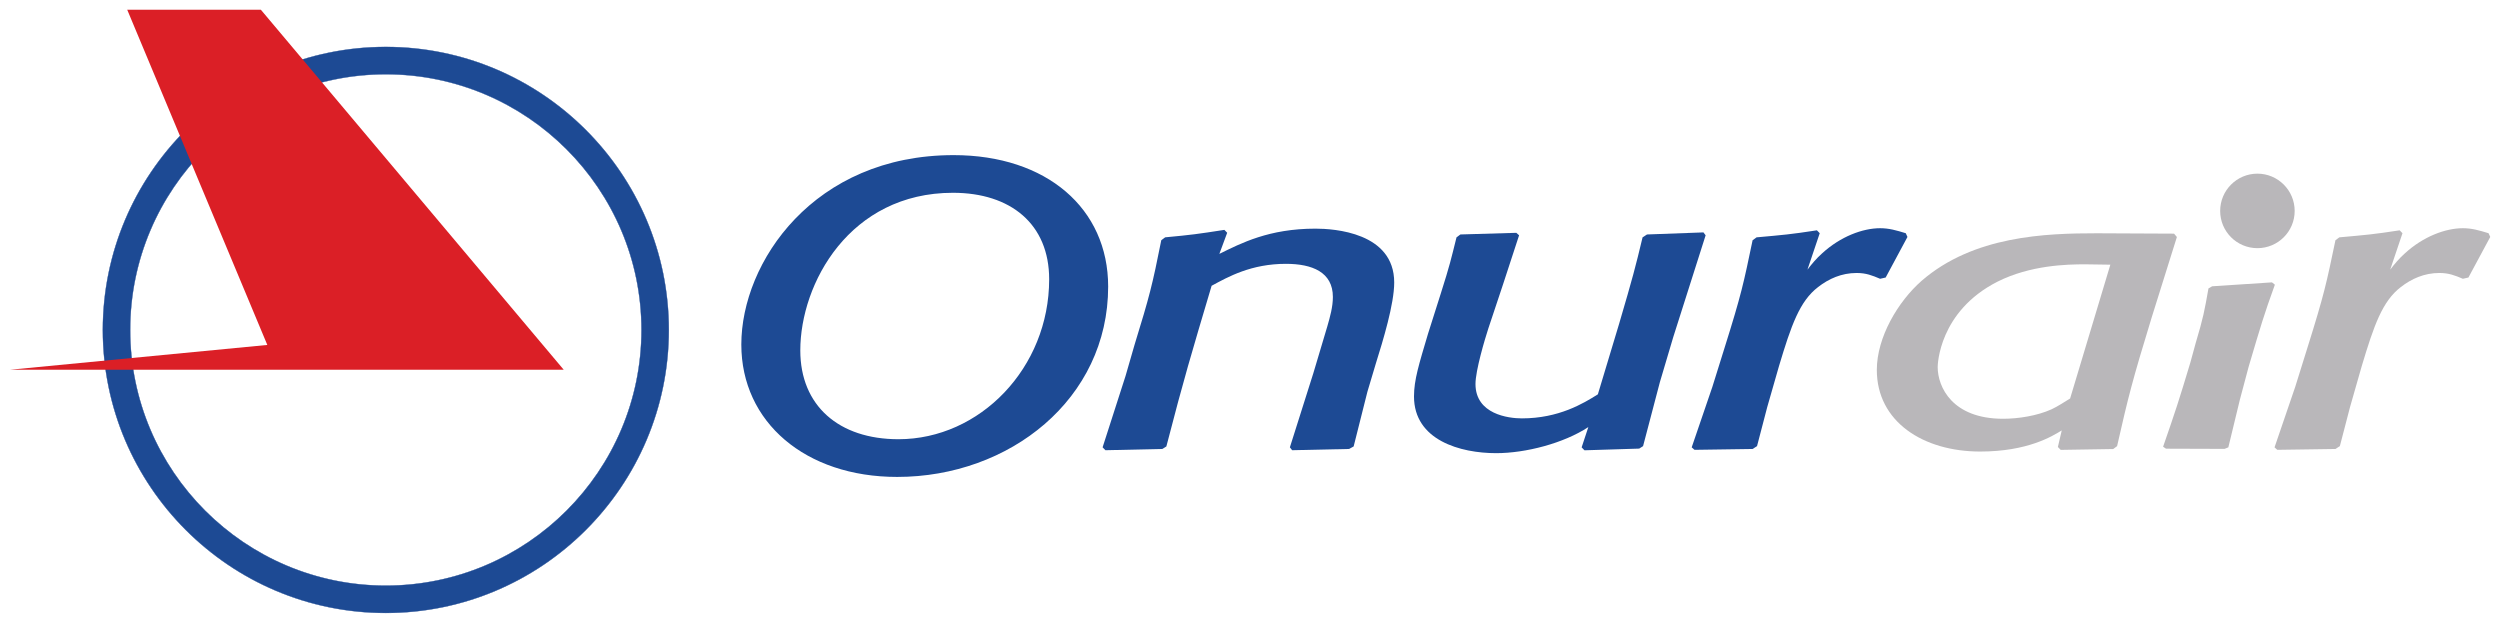
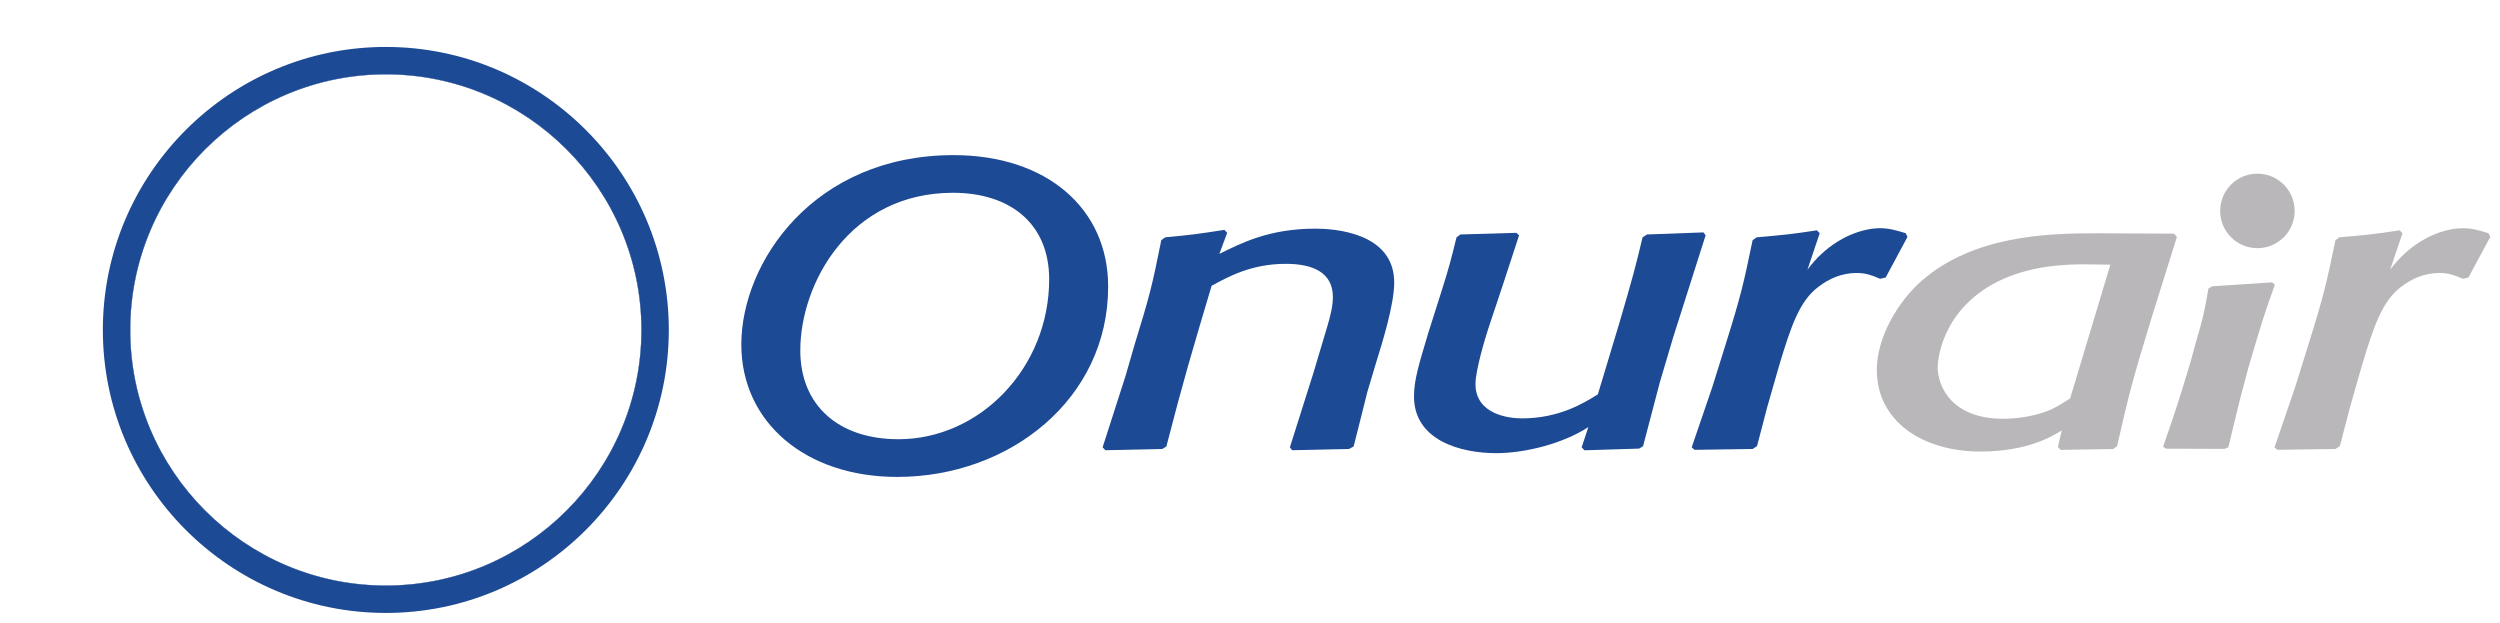
<svg xmlns="http://www.w3.org/2000/svg" xmlns:ns1="http://www.inkscape.org/namespaces/inkscape" xmlns:ns2="http://sodipodi.sourceforge.net/DTD/sodipodi-0.dtd" width="128.442mm" height="32mm" viewBox="0 0 128.442 32" version="1.1" id="svg5438" ns1:version="0.92.0 r15299" ns2:docname="onur air.svg">
  <defs id="defs5432" />
  <ns2:namedview id="base" pagecolor="#ffffff" bordercolor="#666666" borderopacity="1.0" ns1:pageopacity="0.0" ns1:pageshadow="2" ns1:zoom="1.6956741" ns1:cx="217.17379" ns1:cy="120.06722" ns1:document-units="mm" ns1:current-layer="layer1" showgrid="false" fit-margin-top="0" fit-margin-left="0" fit-margin-right="0" fit-margin-bottom="0" ns1:window-width="1280" ns1:window-height="744" ns1:window-x="-4" ns1:window-y="-4" ns1:window-maximized="1" />
  <g ns1:label="Layer 1" ns1:groupmode="layer" id="layer1" transform="translate(-104.034,-188.821)">
    <g id="g5509" transform="translate(0.5,-0.5)">
      <path d="m 149.693,211.887 c -3.064,0 -5.042,-1.725 -5.042,-4.56 0,-3.447 2.539,-8.101 7.843,-8.101 2.965,0 4.943,1.607 4.943,4.442 0,4.558 -3.559,8.219 -7.744,8.219 m 2.835,-14.596 c -7.185,0 -10.907,5.502 -10.907,9.73 0,3.992 3.295,6.803 8.007,6.803 5.766,0 10.84,-3.992 10.84,-9.78 0,-4.014 -3.164,-6.753 -7.94,-6.753" style="fill:#1d4a94;fill-opacity:1;fill-rule:nonzero;stroke:none;stroke-width:1.711" id="path4188" ns1:connector-curvature="0" />
      <path d="m 173.786,209.452 0.432,-1.447 c 0.373,-1.193 0.946,-3.064 0.946,-4.17 0,-2.575 -3.099,-2.767 -4.046,-2.767 -2.384,0 -3.819,0.746 -4.938,1.297 l 0.403,-1.085 -0.145,-0.149 c -1.377,0.214 -1.692,0.257 -3.042,0.383 l -0.199,0.149 c -0.461,2.32 -0.604,2.873 -1.377,5.384 l -0.461,1.596 -1.177,3.66 0.145,0.149 2.927,-0.065 0.204,-0.129 c 0.919,-3.552 1.263,-4.681 2.325,-8.255 0.861,-0.467 2.038,-1.127 3.819,-1.127 1.348,0 2.411,0.426 2.411,1.702 0,0.51 -0.145,1.021 -0.286,1.511 l -0.718,2.406 -1.205,3.808 0.116,0.149 2.927,-0.065 0.233,-0.129" style="fill:#1d4a94;fill-opacity:1;fill-rule:nonzero;stroke:none;stroke-width:1.711" id="path4192" ns1:connector-curvature="0" />
      <path d="m 188.811,208.963 0.688,-2.318 1.665,-5.235 -0.112,-0.149 -2.9,0.106 -0.228,0.149 c -0.373,1.555 -0.488,2.002 -1.207,4.448 l -1.09,3.617 c -0.746,0.469 -2.01,1.235 -3.904,1.235 -0.69,0 -2.383,-0.212 -2.383,-1.767 0,-0.701 0.487,-2.32 0.66,-2.852 0.145,-0.404 1.35,-4.063 1.58,-4.787 l -0.145,-0.127 -2.871,0.084 -0.199,0.149 c -0.286,1.15 -0.344,1.427 -0.804,2.874 l -0.661,2.084 c -0.461,1.554 -0.719,2.363 -0.719,3.215 0,2.253 2.384,2.914 4.221,2.914 1.521,0 3.473,-0.51 4.736,-1.34 l -0.344,1.042 0.145,0.151 2.812,-0.087 0.199,-0.127" style="fill:#1d4a94;fill-opacity:1;fill-rule:nonzero;stroke:none;stroke-width:1.711" id="path4196" ns1:connector-curvature="0" />
      <path d="m 194.328,210.239 0.604,-2.106 c 0.631,-2.106 1.063,-3.34 2.009,-4.063 0.546,-0.426 1.206,-0.724 1.981,-0.724 0.487,0 0.804,0.127 1.206,0.298 l 0.286,-0.065 1.119,-2.084 -0.087,-0.192 c -0.487,-0.149 -0.86,-0.257 -1.319,-0.257 -0.889,0 -2.039,0.426 -2.986,1.299 -0.286,0.255 -0.517,0.532 -0.746,0.83 l 0.631,-1.872 -0.145,-0.149 c -1.379,0.212 -1.694,0.234 -3.1,0.361 l -0.204,0.149 c -0.461,2.214 -0.573,2.767 -1.436,5.513 l -0.631,2.021 -1.062,3.107 0.145,0.127 2.984,-0.044 0.228,-0.147" style="fill:#1d4a94;fill-opacity:1;fill-rule:nonzero;stroke:none;stroke-width:1.711" id="path4200" ns1:connector-curvature="0" />
      <path d="m 209.89,209.794 c -0.315,0.192 -0.631,0.404 -0.948,0.553 -0.746,0.34 -1.721,0.489 -2.496,0.489 -2.615,0 -3.36,-1.637 -3.36,-2.659 0,-0.106 0.058,-2.852 3.073,-4.385 1.694,-0.85 3.56,-0.891 4.506,-0.891 0.432,0 0.861,0.019 1.292,0.019 z m 5.34,-8.469 -3.962,-0.019 c -2.64,0 -6.344,0.127 -9.013,2.447 -1.207,1.062 -2.296,2.893 -2.296,4.575 0,2.659 2.383,4.192 5.309,4.192 2.441,0 3.704,-0.787 4.192,-1.086 l -0.199,0.852 0.145,0.149 2.698,-0.044 0.199,-0.149 c 0.575,-2.532 0.775,-3.341 1.779,-6.616 l 1.293,-4.128" style="fill:#b9b7ba;fill-opacity:1;fill-rule:nonzero;stroke:none;stroke-width:1.711" id="path4204" ns1:connector-curvature="0" />
      <path d="m 218.614,209.847 0.446,-1.675 c 0.654,-2.211 0.782,-2.65 1.35,-4.224 l -0.15,-0.12 -3.073,0.202 -0.189,0.11 c -0.209,1.174 -0.262,1.483 -0.655,2.801 l -0.276,1.008 c -0.591,1.968 -0.768,2.505 -1.4,4.323 l 0.15,0.101 3.008,0.01 0.194,-0.079" style="fill:#b9b7ba;fill-opacity:1;fill-rule:nonzero;stroke:none;stroke-width:1.711" id="path4208" ns1:connector-curvature="0" />
      <path d="m 224.27,210.239 0.602,-2.106 c 0.631,-2.106 1.063,-3.34 2.008,-4.063 0.546,-0.426 1.208,-0.724 1.982,-0.724 0.487,0 0.804,0.127 1.206,0.298 l 0.286,-0.065 1.121,-2.084 -0.087,-0.192 c -0.487,-0.149 -0.862,-0.257 -1.321,-0.257 -0.89,0 -2.038,0.426 -2.986,1.299 -0.286,0.255 -0.517,0.532 -0.746,0.83 l 0.631,-1.872 -0.145,-0.149 c -1.377,0.212 -1.694,0.234 -3.1,0.361 l -0.199,0.149 c -0.461,2.214 -0.575,2.767 -1.436,5.513 l -0.631,2.021 -1.062,3.107 0.141,0.127 2.987,-0.044 0.228,-0.147" style="fill:#b9b7ba;fill-opacity:1;fill-rule:nonzero;stroke:none;stroke-width:1.711" id="path4212" ns1:connector-curvature="0" />
      <path d="m 217.599,200.158 c 0,-1.056 0.857,-1.915 1.915,-1.915 1.055,0 1.913,0.859 1.913,1.915 0,1.057 -0.857,1.913 -1.913,1.913 -1.058,0 -1.915,-0.855 -1.915,-1.913" style="fill:#b9b7ba;fill-opacity:1;fill-rule:nonzero;stroke:none;stroke-width:1.711" id="path4216" ns1:connector-curvature="0" />
      <path d="m 123.356,220.812 c -8.017,0 -14.538,-6.522 -14.538,-14.538 0,-8.017 6.521,-14.541 14.538,-14.541 8.017,0 14.539,6.524 14.539,14.541 0,8.016 -6.522,14.538 -14.539,14.538 m 0,-27.676 c -7.242,0 -13.135,5.894 -13.135,13.138 0,7.242 5.893,13.135 13.135,13.135 7.244,0 13.136,-5.892 13.136,-13.135 0,-7.244 -5.892,-13.138 -13.136,-13.138" style="fill:#1d4a94;fill-opacity:1;fill-rule:nonzero;stroke:none;stroke-width:1.711" id="path4220" ns1:connector-curvature="0" />
-       <path d="m 123.356,220.812 c -8.017,0 -14.538,-6.522 -14.538,-14.538 0,-8.017 6.521,-14.541 14.538,-14.541 8.017,0 14.539,6.524 14.539,14.541 0,8.016 -6.522,14.538 -14.539,14.538 z" style="fill:none;stroke:#1d4a94;stroke-width:0.017;stroke-linecap:butt;stroke-linejoin:miter;stroke-miterlimit:10;stroke-dasharray:none;stroke-opacity:1" id="path4224" ns1:connector-curvature="0" />
      <path ns1:connector-curvature="0" id="path4228" style="fill:none;stroke:#1d4a94;stroke-width:0.017;stroke-linecap:butt;stroke-linejoin:miter;stroke-miterlimit:10;stroke-dasharray:none;stroke-opacity:1" d="m 123.356,193.137 c -7.242,0 -13.135,5.894 -13.135,13.138 0,7.242 5.893,13.135 13.135,13.135 7.244,0 13.136,-5.892 13.136,-13.135 0,-7.244 -5.892,-13.138 -13.136,-13.138 z" />
-       <path d="m 104.034,208.318 h 28.463 l -15.561,-18.497 h -6.866 l 7.198,17.222" style="fill:#db1f26;fill-opacity:1;fill-rule:nonzero;stroke:none;stroke-width:1.711" id="path4232" ns1:connector-curvature="0" />
    </g>
  </g>
</svg>